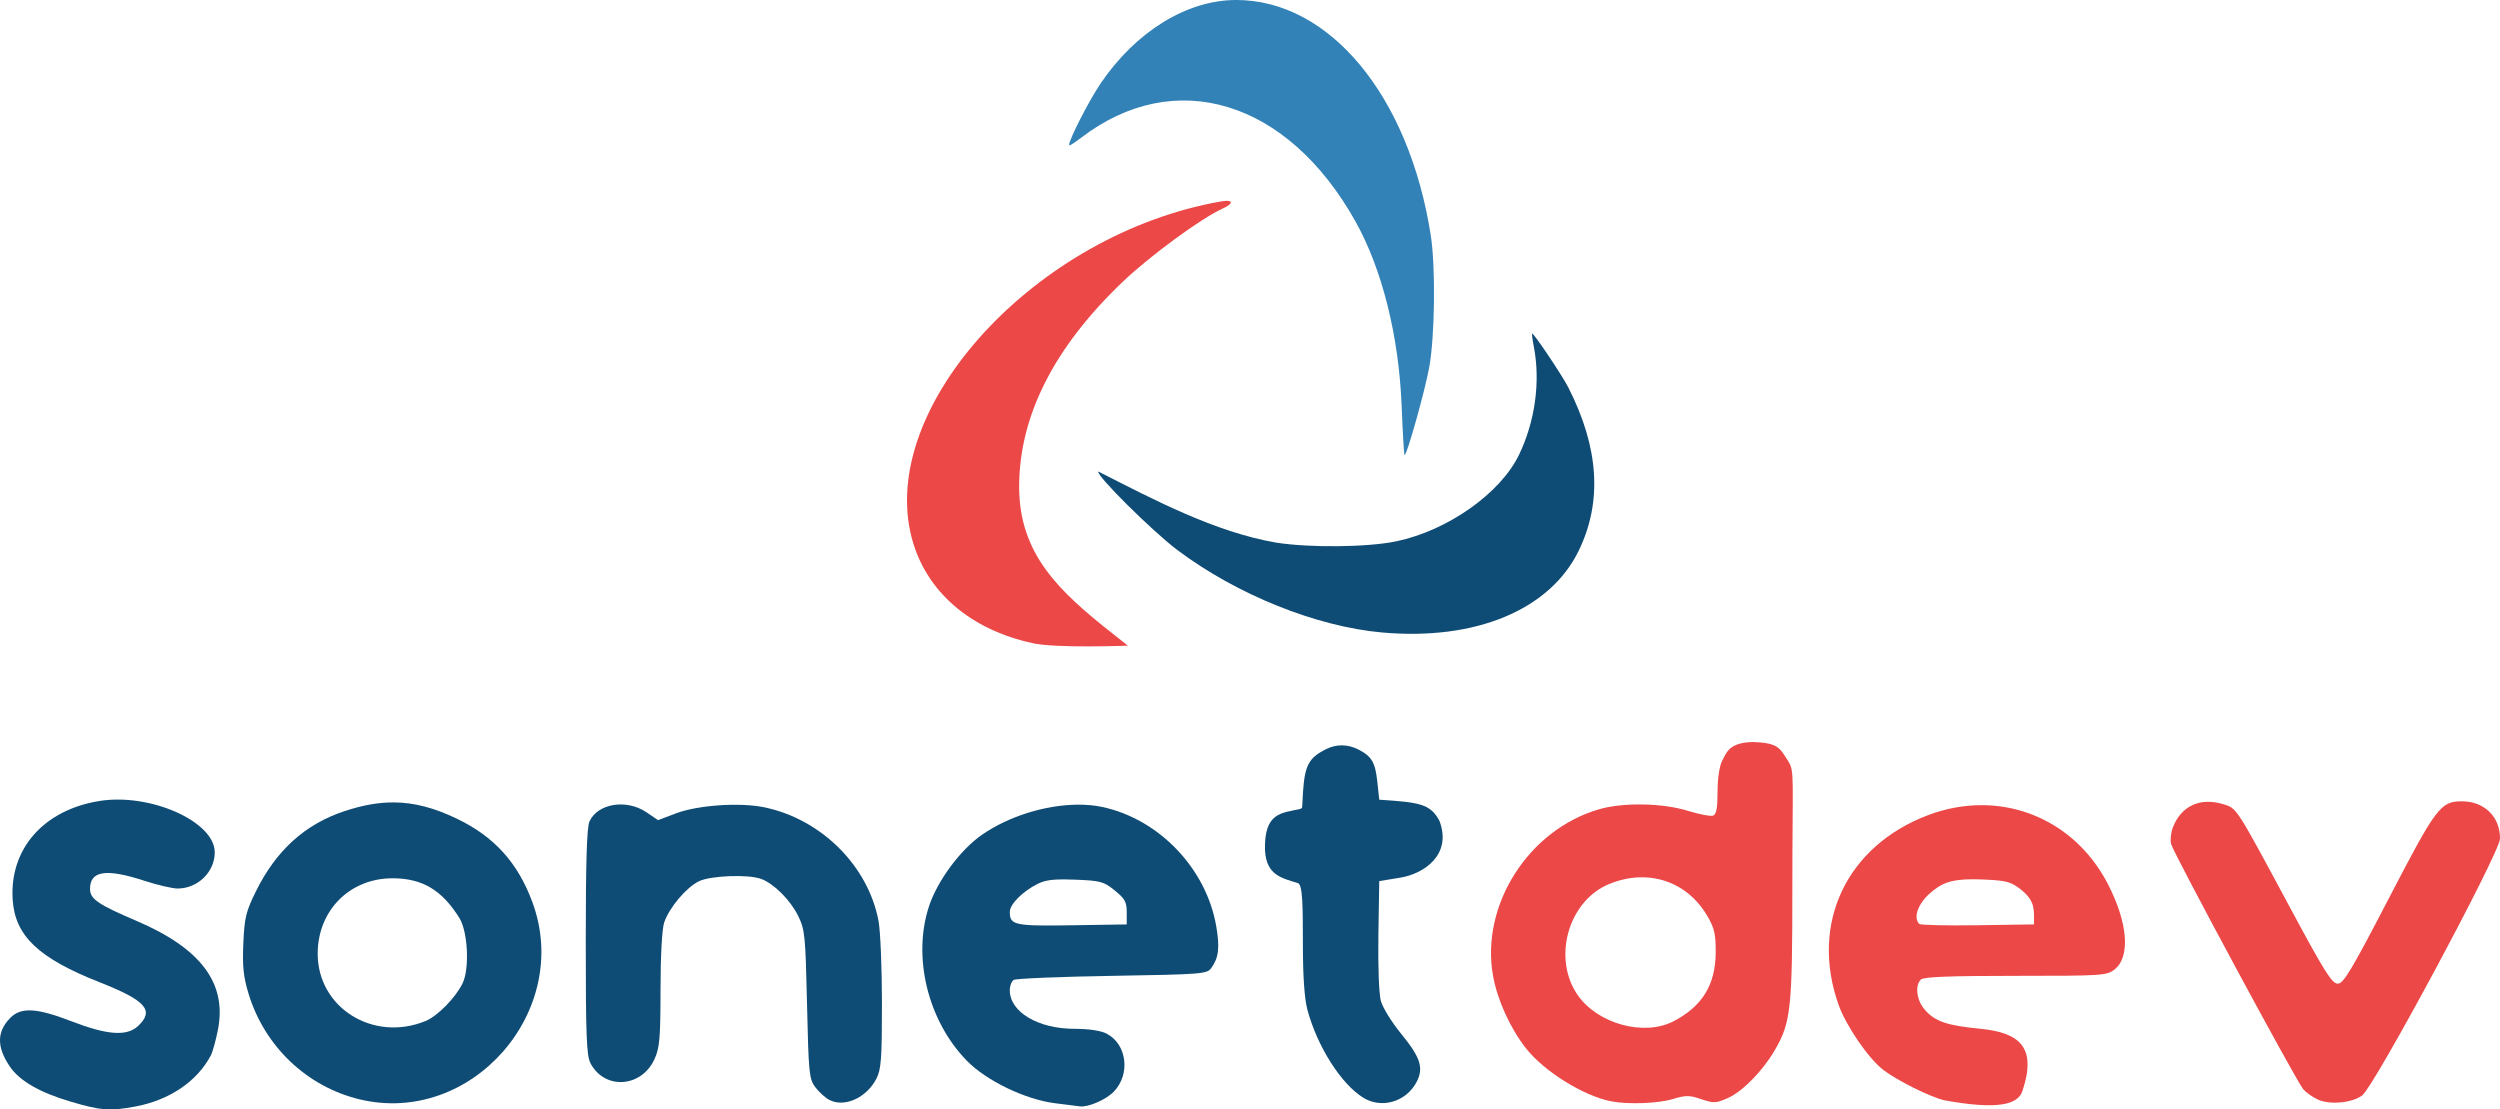
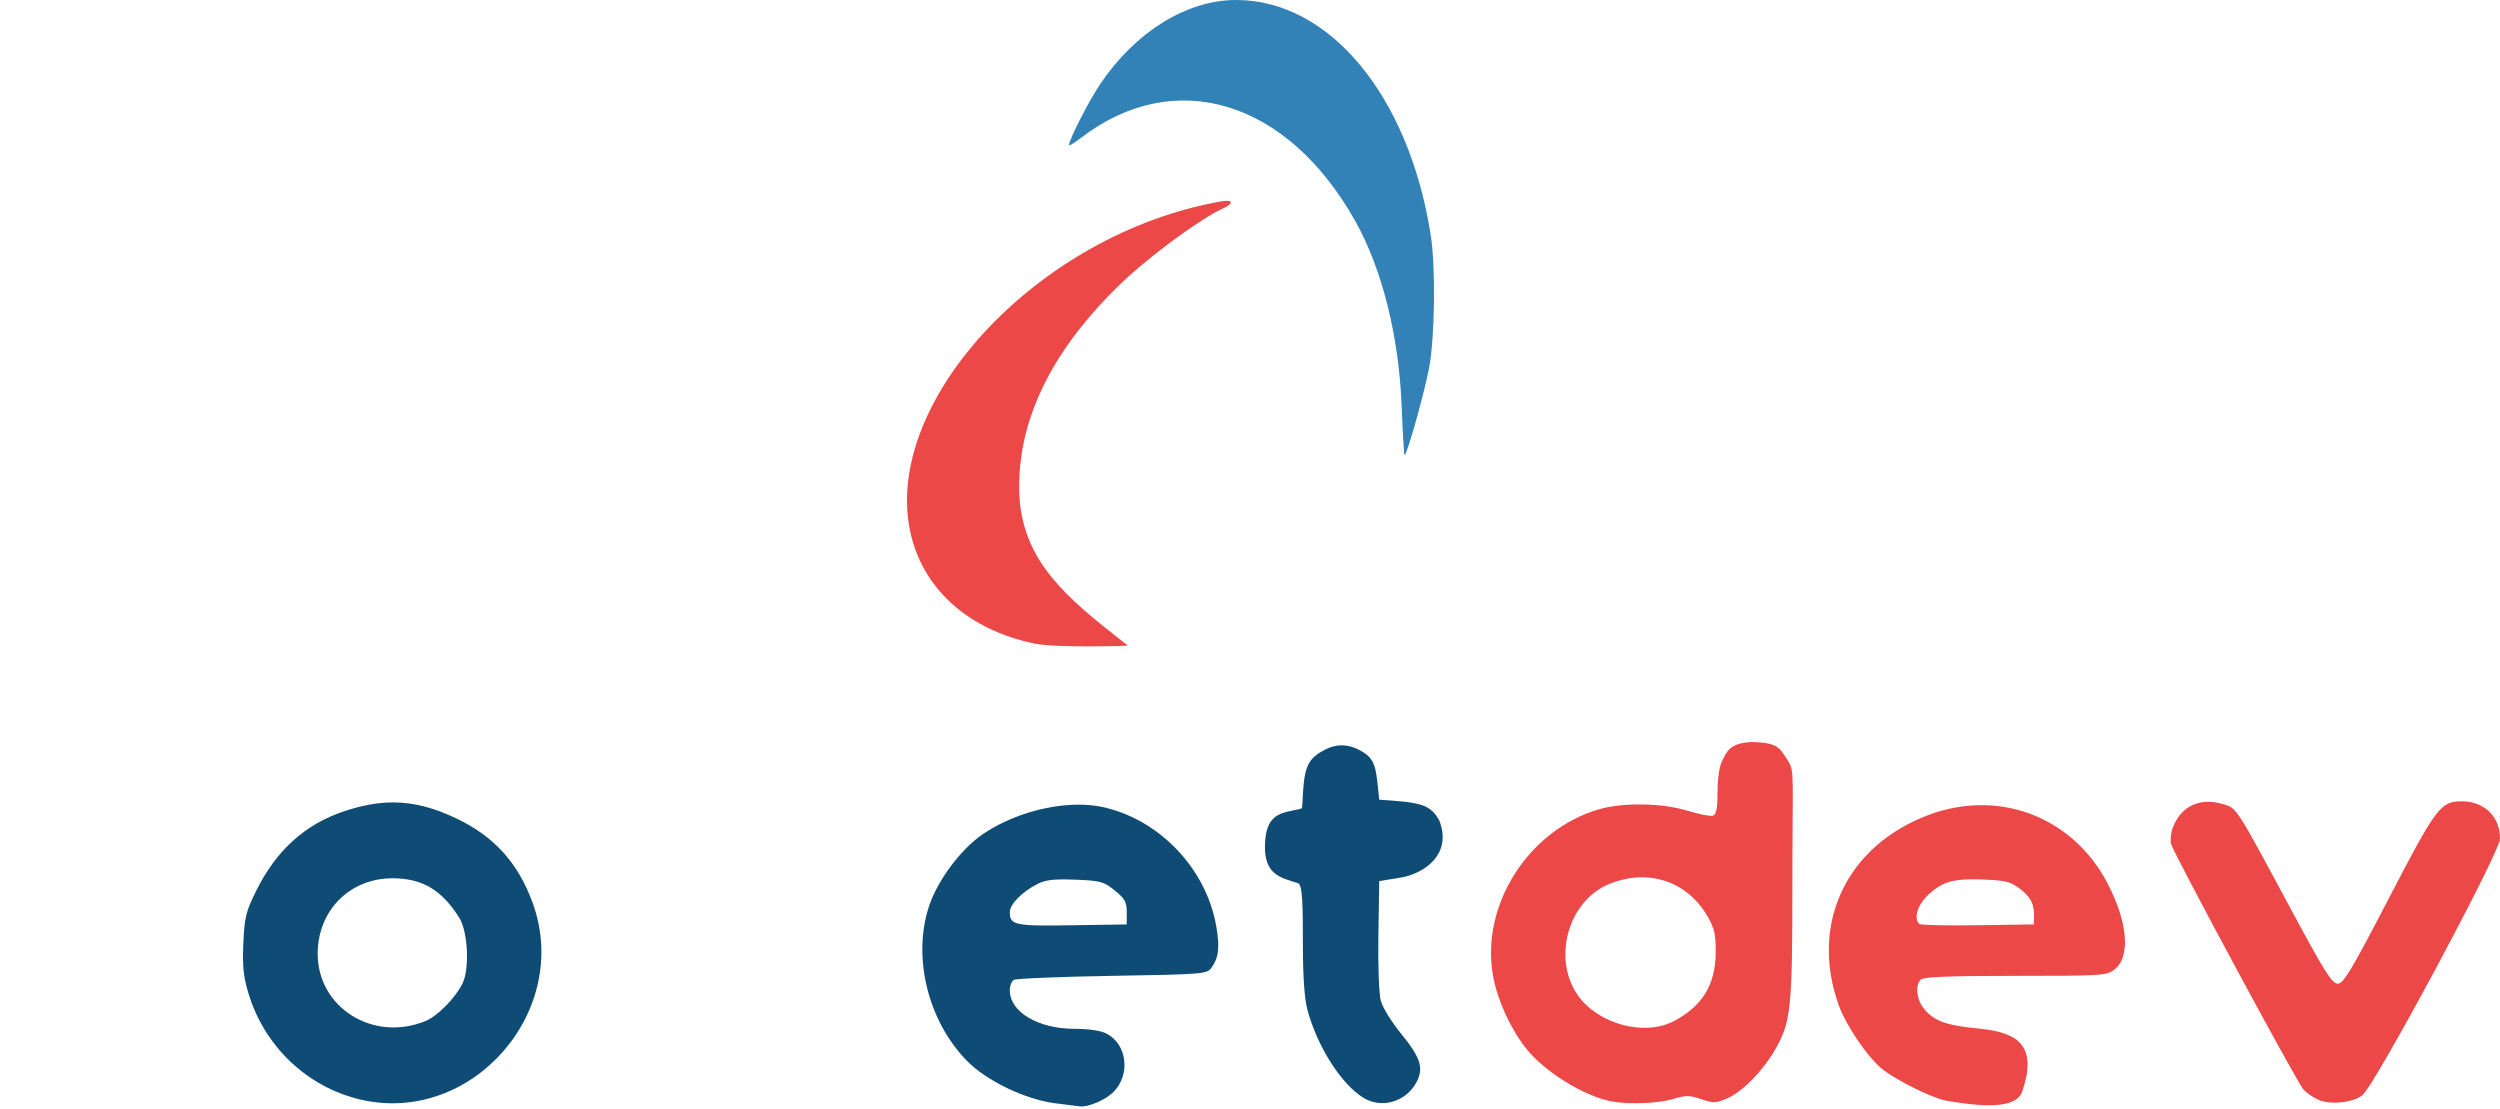
<svg xmlns="http://www.w3.org/2000/svg" xmlns:ns1="http://www.inkscape.org/namespaces/inkscape" xmlns:ns2="http://sodipodi.sourceforge.net/DTD/sodipodi-0.dtd" width="179.07mm" height="79.469mm" viewBox="0 0 179.07 79.469" id="svg5" ns1:version="1.1.2 (0a00cf5339, 2022-02-04)" ns2:docname="SonetDev Logo Clean 2.svg">
  <defs id="defs2" />
  <g ns1:label="Layer 1" ns1:groupmode="layer" id="layer1" transform="translate(-5.12,-21.094)">
    <path id="path19686" style="fill:#0f4c75;fill-opacity:1;stroke-width:0.223" d="m 33.361,78.568 c -1.128,-0.01 -2.281,0.201 -3.567,0.626 -2.814,0.93 -4.892,2.808 -6.332,5.723 -0.729,1.475 -0.831,1.893 -0.912,3.742 -0.073,1.66 0.003,2.392 0.374,3.613 1.144,3.765 4.166,6.648 7.928,7.56 8.024,1.946 15.288,-6.325 12.401,-14.123 -1.05,-2.838 -2.747,-4.706 -5.444,-5.991 -1.591,-0.758 -2.998,-1.137 -4.448,-1.15 z m -0.13,5.435 c 2.134,0 3.545,0.838 4.797,2.85 0.6,0.963 0.734,3.599 0.237,4.647 -0.494,1.042 -1.798,2.374 -2.67,2.73 -3.758,1.531 -7.735,-0.967 -7.719,-4.849 0.013,-3.081 2.299,-5.377 5.355,-5.377 z" />
    <path id="path19694" style="fill:#eb4847;fill-opacity:1;stroke-width:0.223" d="m 130.698,74.243 c -1.727,0.035 -1.906,0.735 -2.228,1.359 -0.195,0.377 -0.325,1.263 -0.325,2.21 0,1.151 -0.086,1.614 -0.314,1.702 -0.172,0.066 -0.987,-0.088 -1.81,-0.342 -1.835,-0.567 -4.644,-0.614 -6.378,-0.108 -5.054,1.475 -8.488,6.881 -7.579,11.933 0.308,1.712 1.221,3.725 2.341,5.164 1.304,1.674 4.167,3.453 6.156,3.825 1.206,0.226 3.328,0.146 4.358,-0.164 0.958,-0.288 1.205,-0.288 2.062,0.003 0.893,0.303 1.051,0.297 1.906,-0.084 1.048,-0.467 2.474,-1.917 3.343,-3.402 1.173,-2.002 1.274,-2.938 1.273,-11.813 -8e-4,-7.791 0.173,-8.185 -0.298,-8.912 -0.601,-0.928 -0.683,-1.309 -2.507,-1.37 z m -8.035,9.69 c 1.93,-0.022 3.685,0.954 4.744,2.761 0.514,0.877 0.612,1.299 0.606,2.616 -0.011,2.321 -0.961,3.869 -3.034,4.941 -2.099,1.085 -5.401,0.186 -6.838,-1.862 -1.846,-2.631 -0.706,-6.744 2.208,-7.961 0.777,-0.325 1.559,-0.486 2.314,-0.495 z" ns2:nodetypes="cssssssssssssssccscsssss" />
    <path id="path19682" style="fill:#0f4c75;fill-opacity:1;stroke-width:0.223" d="m 82.282,78.73 c -2.266,0.023 -4.878,0.815 -6.802,2.139 -1.561,1.075 -3.215,3.303 -3.82,5.147 -1.194,3.638 -0.08,8.19 2.706,11.049 1.401,1.438 4.185,2.782 6.322,3.052 0.86,0.109 1.664,0.209 1.786,0.224 0.603,0.073 1.879,-0.483 2.431,-1.06 1.205,-1.258 0.935,-3.399 -0.526,-4.154 -0.408,-0.211 -1.269,-0.34 -2.285,-0.341 -2.63,-0.004 -4.645,-1.205 -4.645,-2.768 0,-0.304 0.126,-0.634 0.279,-0.734 0.154,-0.099 3.327,-0.231 7.053,-0.292 6.448,-0.106 6.79,-0.133 7.1,-0.559 0.53,-0.725 0.619,-1.465 0.358,-2.986 -0.708,-4.134 -4.089,-7.678 -8.158,-8.55 -0.558,-0.12 -1.165,-0.173 -1.799,-0.167 z M 81.384,84.084 c 0.227,0.002 0.48,0.009 0.765,0.02 1.805,0.071 2.028,0.132 2.818,0.772 0.729,0.59 0.858,0.825 0.858,1.563 v 0.869 l -3.914,0.061 c -4.133,0.064 -4.46,-0.006 -4.46,-0.957 0,-0.547 0.899,-1.455 1.984,-2.003 0.476,-0.24 0.967,-0.331 1.95,-0.324 z" />
    <path id="path19698" style="fill:#eb4847;fill-opacity:1;stroke-width:0.223" d="m 147.036,78.766 c -1.248,0.003 -2.529,0.233 -3.795,0.709 -5.861,2.206 -8.494,7.774 -6.428,13.591 0.538,1.516 2.151,3.862 3.207,4.667 1.007,0.768 3.349,1.932 4.372,2.174 3.797,0.686 5.28,0.328 5.594,-0.681 1.041,-3.133 -0.215,-4.159 -2.995,-4.441 -2.384,-0.235 -3.324,-0.502 -4.088,-1.473 -0.517,-0.657 -0.611,-1.638 -0.198,-2.052 0.196,-0.196 2.013,-0.268 6.781,-0.268 6.221,0 6.54,-0.02 7.094,-0.456 1.152,-0.906 0.96,-3.347 -0.482,-6.132 -1.865,-3.6 -5.317,-5.645 -9.062,-5.638 z m -0.563,5.309 c 0.292,0 0.613,0.011 0.971,0.029 1.458,0.074 1.765,0.168 2.515,0.775 0.939,0.805 0.854,1.336 0.854,2.428 l -4.033,0.06 c -2.218,0.033 -4.103,-0.009 -4.187,-0.093 -0.437,-0.437 -0.113,-1.404 0.726,-2.162 0.864,-0.781 1.579,-1.044 3.155,-1.038 z" ns2:nodetypes="sssscccsssssssccccsss" />
    <path style="fill:#3282b8;fill-opacity:1;stroke-width:0.223" d="m 105.517,50.179 c -0.2,-5.019 -1.39,-9.783 -3.298,-13.205 -4.856,-8.708 -12.95,-11.172 -19.689,-5.993 -0.461,0.354 -0.837,0.583 -0.837,0.508 0,-0.396 1.416,-3.166 2.249,-4.399 2.517,-3.727 6.181,-5.99 9.708,-5.997 6.699,-0.012 12.388,6.856 13.951,16.844 0.358,2.286 0.297,7.288 -0.116,9.506 -0.324,1.742 -1.592,6.253 -1.757,6.253 -0.039,0 -0.134,-1.583 -0.211,-3.517 z" id="path19708" />
-     <path style="fill:#0f4c75;fill-opacity:1;stroke-width:0.223" d="m 104.129,66.399 c -4.716,-0.418 -10.421,-2.712 -14.665,-5.898 -1.801,-1.352 -5.889,-5.412 -5.67,-5.631 3.918,1.991 8.362,4.347 12.749,5.093 2.42,0.378 6.553,0.332 8.598,-0.097 3.669,-0.769 7.442,-3.427 8.778,-6.185 1.155,-2.383 1.55,-5.252 1.068,-7.745 -0.101,-0.522 -0.155,-0.949 -0.119,-0.949 0.139,0 2.142,2.987 2.584,3.853 2.206,4.325 2.452,8.205 0.742,11.712 -2.061,4.227 -7.383,6.44 -14.066,5.847 z" id="path19706" ns2:nodetypes="ssccssssssss" />
    <path style="fill:#eb4847;fill-opacity:1;stroke-width:0.223" d="m 79.128,67.172 c -4.533,-0.971 -7.707,-3.729 -8.706,-7.565 -2.45,-9.408 8.925,-21.773 22.158,-24.085 0.886,-0.155 0.949,0.136 0.112,0.514 -1.53,0.69 -5.187,3.369 -7.142,5.232 -4.939,4.707 -7.43,9.633 -7.43,14.69 0,4.81 2.834,7.472 6.672,10.502 l 1.117,0.881 c 0,0 -5.073,0.197 -6.781,-0.169 z" id="path19704" ns2:nodetypes="ssssssscs" />
    <path style="fill:#eb4847;fill-opacity:1;stroke-width:0.223" d="m 171.135,99.848 c -0.368,-0.169 -0.835,-0.498 -1.036,-0.729 -0.49,-0.564 -9.307,-16.927 -9.469,-17.573 -0.07,-0.279 -0.015,-0.806 0.123,-1.169 0.585,-1.545 1.939,-2.181 3.587,-1.688 1.015,0.304 0.877,0.091 4.91,7.597 2.364,4.399 2.909,5.266 3.317,5.266 0.412,0 0.981,-0.95 3.671,-6.131 3.381,-6.511 3.695,-6.93 5.211,-6.932 1.616,-0.003 2.756,1.111 2.742,2.679 -0.009,0.993 -8.995,17.733 -9.87,18.386 -0.729,0.545 -2.323,0.693 -3.186,0.296 z" id="path19702" />
    <path style="fill:#0f4c75;fill-opacity:1;stroke-width:0.223" d="m 102.783,99.73 c -1.596,-0.973 -3.317,-3.684 -4.023,-6.333 -0.201,-0.754 -0.314,-2.362 -0.316,-4.478 -0.002,-2.95 -0.011,-4.465 -0.36,-4.568 -1.147,-0.363 -2.249,-0.56 -2.354,-2.328 -0.089,-2.775 1.227,-2.686 2.488,-2.978 0.24,-0.117 0.145,0.113 0.231,-1.181 0.127,-1.933 0.405,-2.468 1.6,-3.086 0.772,-0.399 1.601,-0.397 2.384,0.008 0.946,0.489 1.193,0.913 1.342,2.307 l 0.138,1.281 c 2.855,0.188 3.654,0.283 4.309,1.509 0.938,2.455 -1.149,3.8 -2.77,4.07 l -1.539,0.252 -0.061,3.852 c -0.035,2.196 0.04,4.226 0.173,4.722 0.129,0.478 0.777,1.532 1.441,2.342 1.397,1.705 1.645,2.462 1.13,3.458 -0.738,1.427 -2.493,1.957 -3.814,1.151 z" id="path19692" ns2:nodetypes="csccccsscsccccsssscc" />
-     <path style="fill:#0f4c75;fill-opacity:1;stroke-width:0.223" d="m 64.518,99.875 c -0.295,-0.157 -0.747,-0.568 -1.005,-0.914 -0.435,-0.586 -0.476,-1 -0.587,-5.918 -0.111,-4.952 -0.152,-5.356 -0.637,-6.347 -0.549,-1.119 -1.72,-2.295 -2.633,-2.642 -0.905,-0.344 -3.603,-0.249 -4.459,0.157 -0.908,0.431 -2.144,1.893 -2.504,2.962 -0.154,0.456 -0.258,2.371 -0.261,4.802 -0.004,3.487 -0.063,4.171 -0.429,4.977 -0.935,2.059 -3.591,2.227 -4.592,0.291 -0.278,-0.537 -0.334,-1.989 -0.334,-8.686 0,-5.758 0.076,-8.207 0.267,-8.626 0.588,-1.291 2.654,-1.623 4.079,-0.656 l 0.834,0.566 1.262,-0.48 c 1.575,-0.598 4.583,-0.807 6.346,-0.441 4.09,0.85 7.453,4.202 8.185,8.158 0.134,0.723 0.243,3.382 0.243,5.908 -2.2e-4,3.931 -0.057,4.703 -0.391,5.359 -0.707,1.386 -2.298,2.105 -3.384,1.529 z" id="path19690" />
-     <path style="fill:#0f4c75;fill-opacity:1;stroke-width:0.223" d="M 10.228,100.016 C 7.973,99.356 6.518,98.518 5.815,97.475 c -0.945,-1.402 -0.927,-2.503 0.057,-3.487 0.764,-0.764 1.888,-0.699 4.35,0.252 2.588,1 3.984,1.099 4.79,0.342 1.188,-1.116 0.562,-1.823 -2.773,-3.137 -4.362,-1.718 -6.047,-3.321 -6.212,-5.909 -0.232,-3.642 2.214,-6.424 6.216,-7.069 3.637,-0.586 8.259,1.473 8.259,3.679 0,1.407 -1.217,2.592 -2.662,2.592 -0.371,0 -1.444,-0.251 -2.385,-0.558 -2.732,-0.892 -3.887,-0.718 -3.887,0.585 0,0.722 0.562,1.108 3.35,2.3 4.6,1.967 6.465,4.465 5.812,7.785 -0.15,0.765 -0.378,1.591 -0.507,1.837 -0.974,1.862 -2.969,3.213 -5.413,3.665 -1.837,0.34 -2.42,0.297 -4.583,-0.336 z" id="path19523" />
  </g>
</svg>